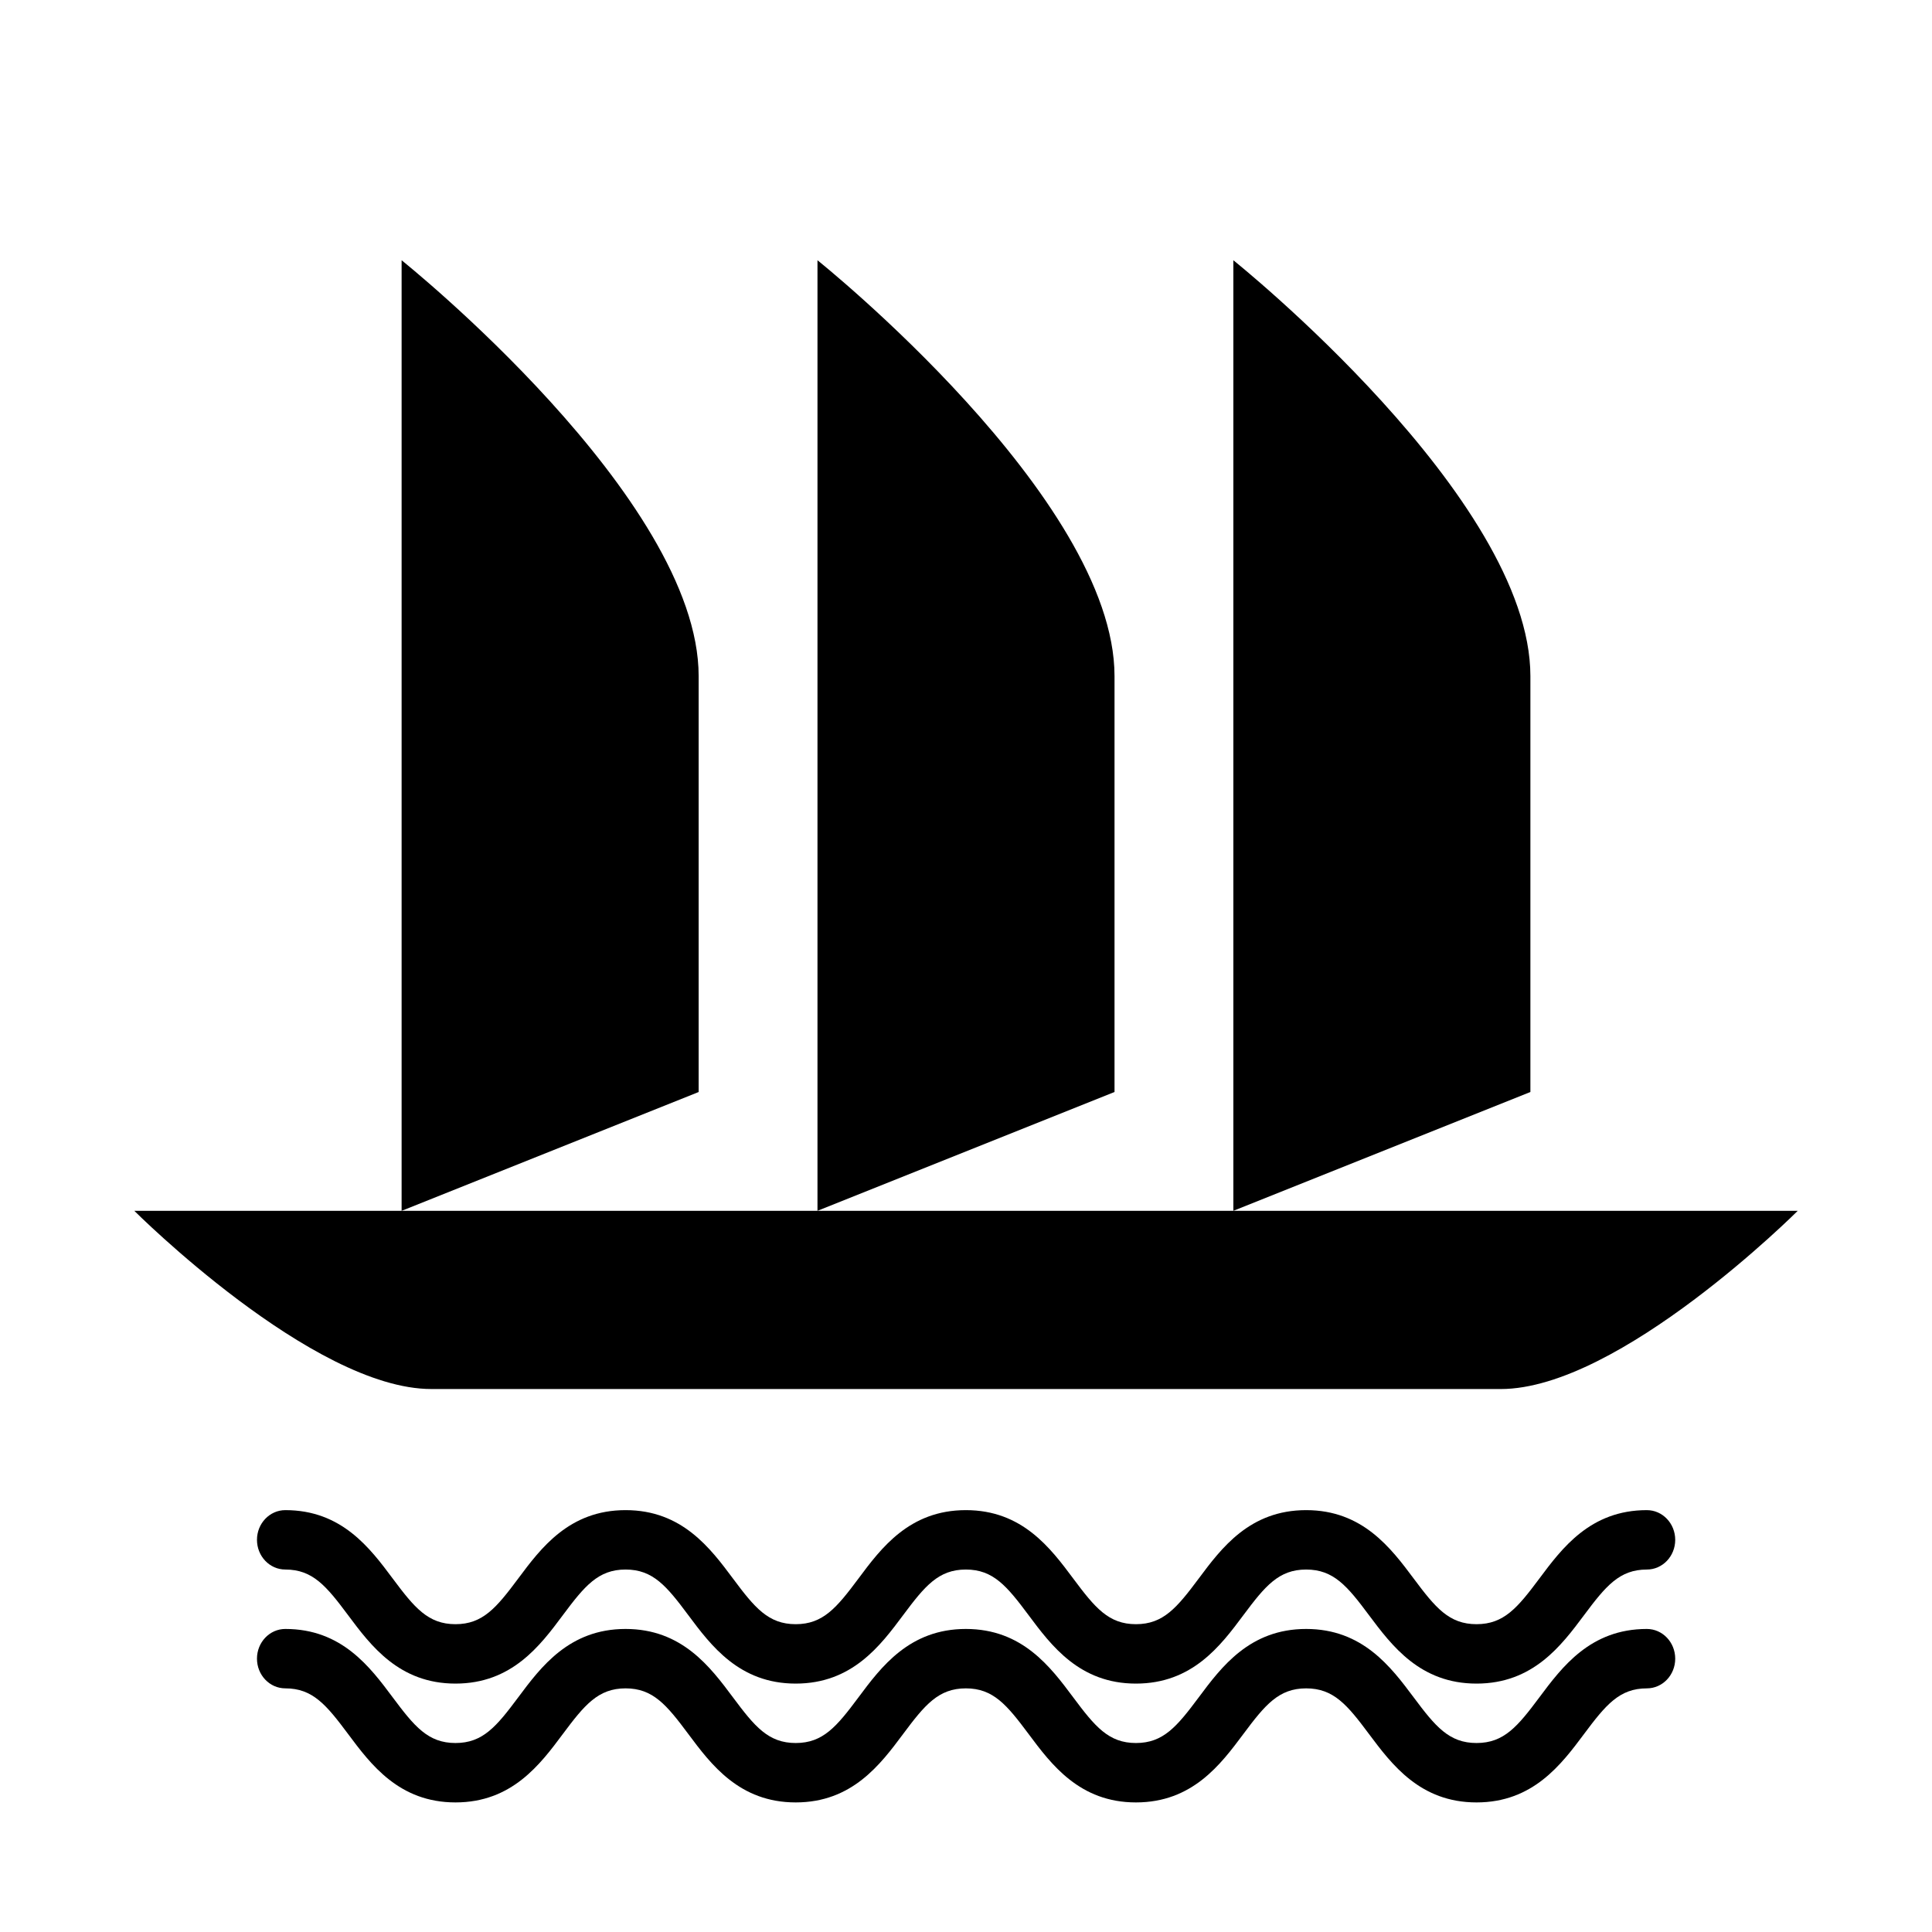
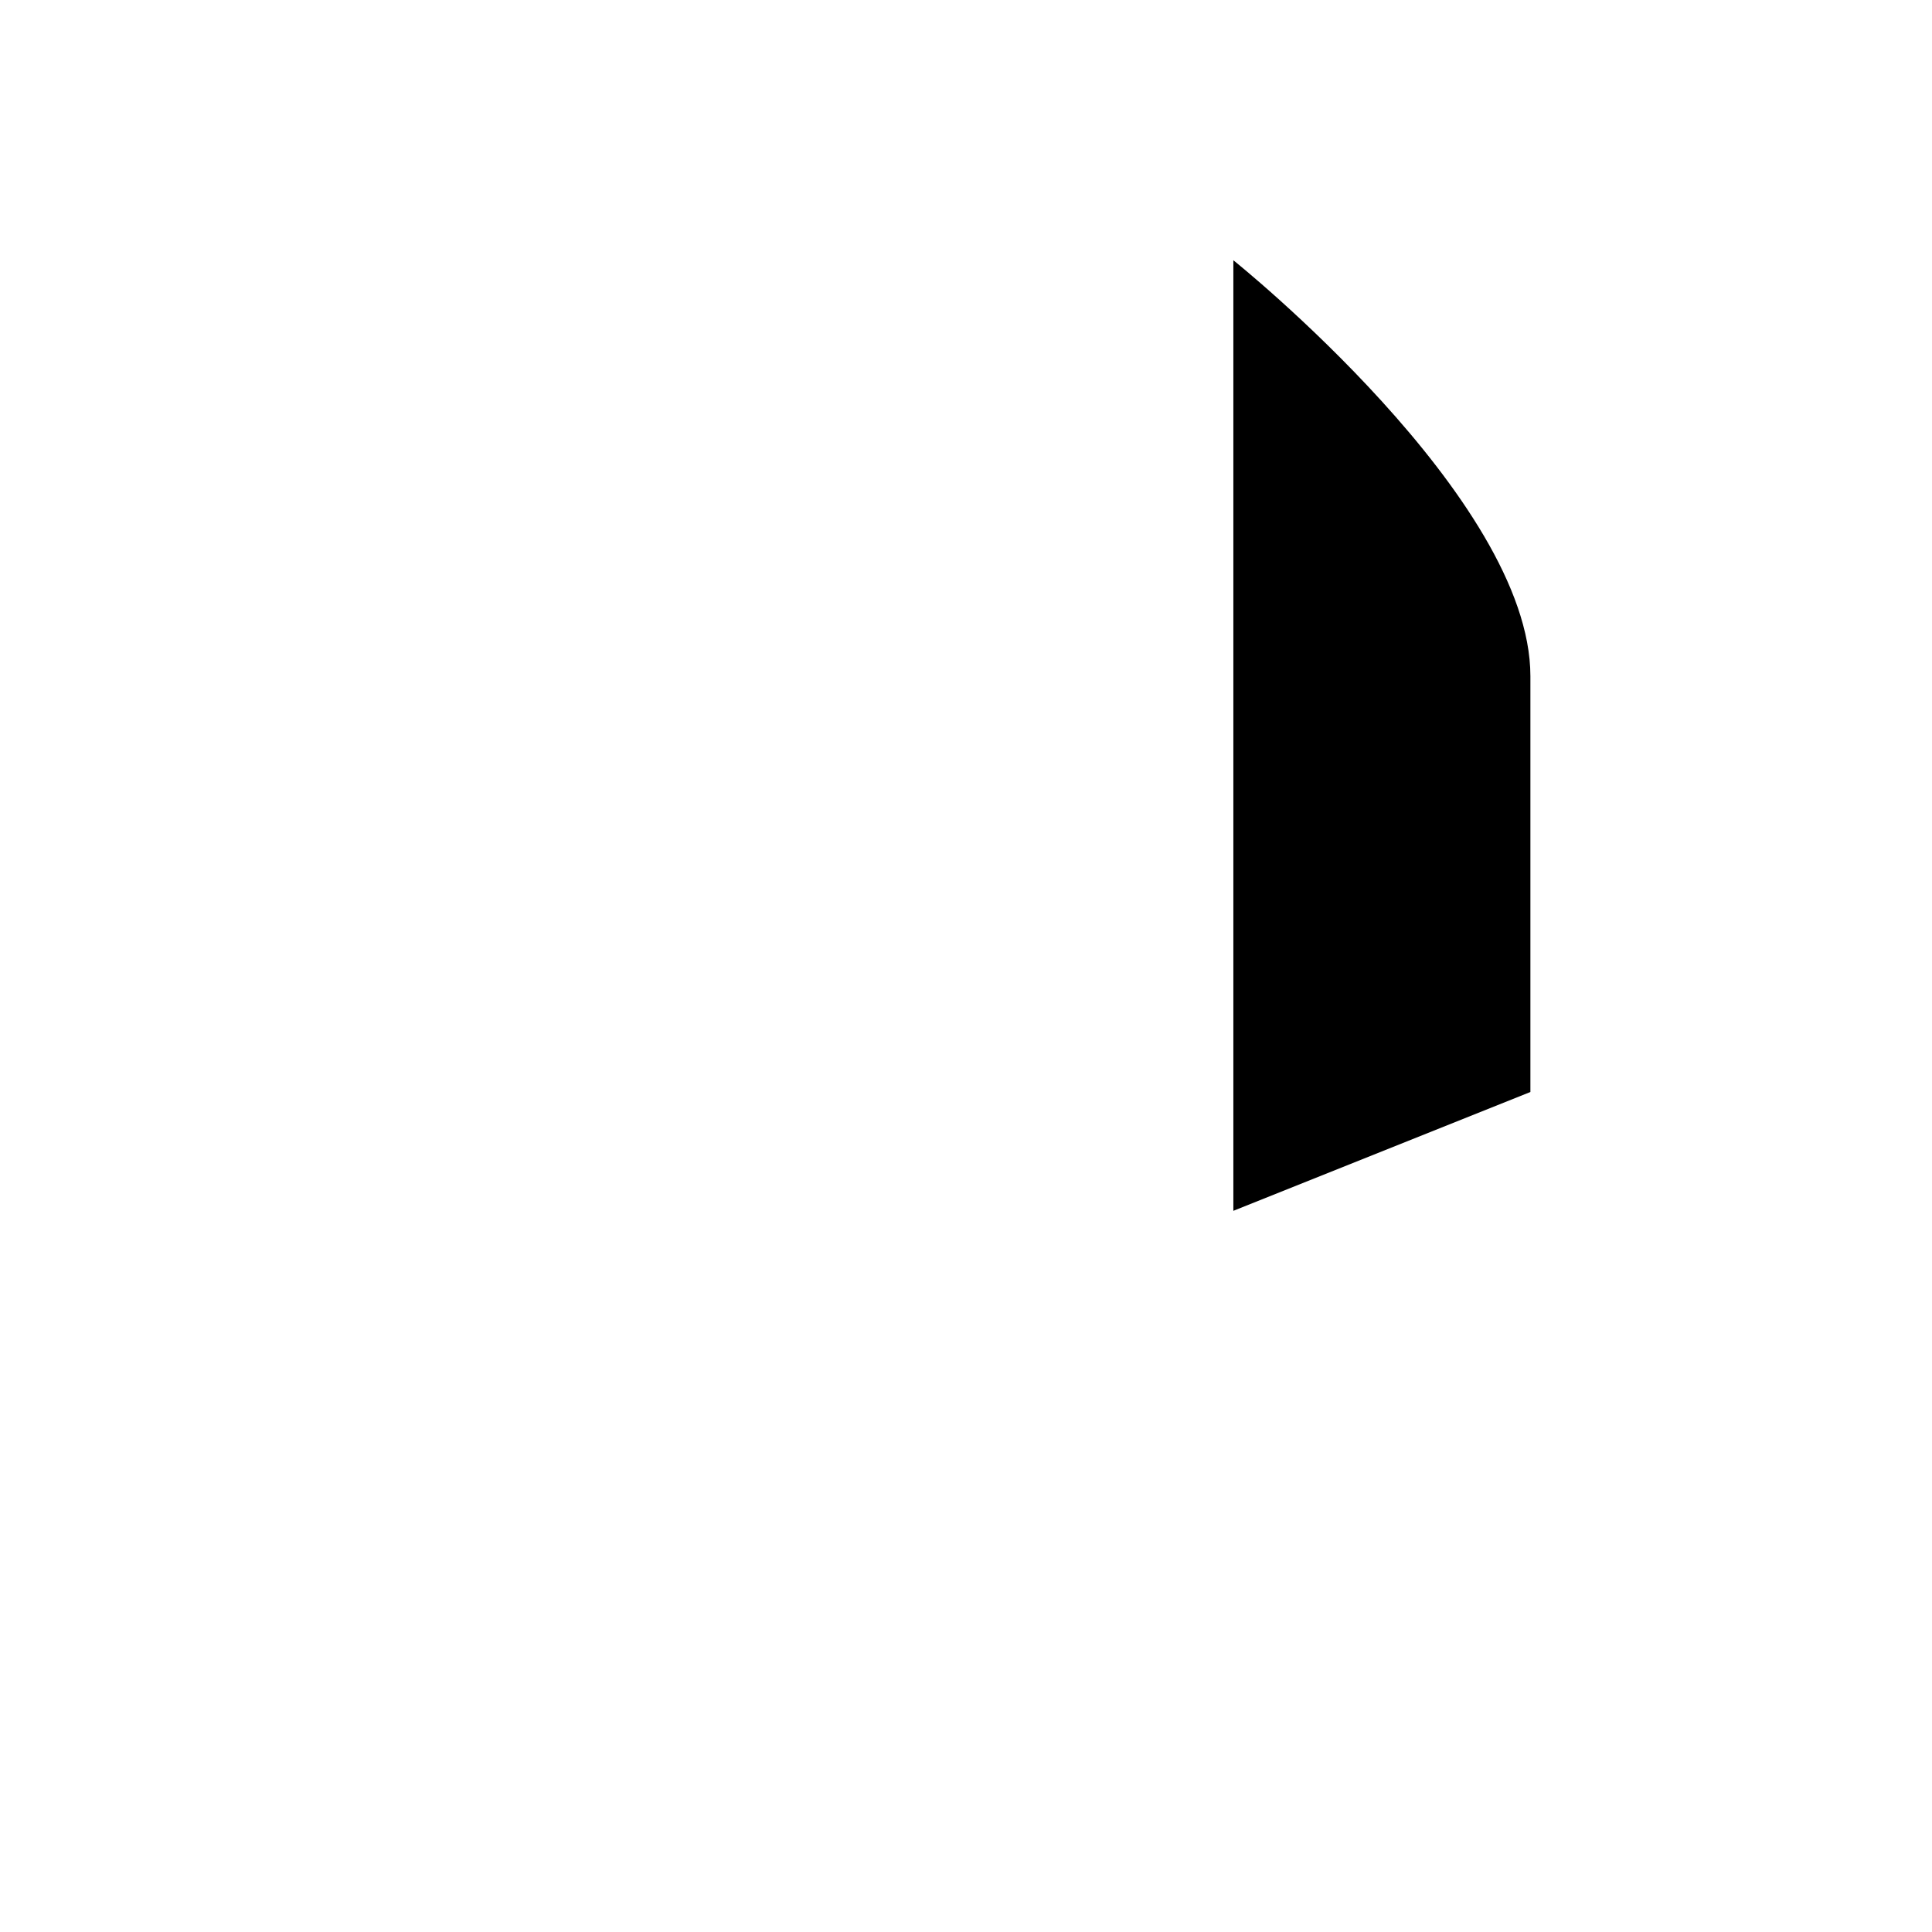
<svg xmlns="http://www.w3.org/2000/svg" fill="#000000" width="800px" height="800px" version="1.1" viewBox="144 144 512 512">
  <g>
-     <path d="m541.7 512.11c31.488 0 78.719-47.23 78.719-47.23l-440.83-0.004s47.23 47.23 78.719 47.23c31.488 0.004 251.91 0.004 283.39 0.004z" />
-     <path d="m549.57 323.18c0-47.23-78.719-110.21-78.719-110.21v251.91l78.719-31.488v-110.21z" />
-     <path d="m439.36 323.18c0-47.23-78.719-110.21-78.719-110.21v251.91l78.719-31.488v-110.21z" />
-     <path d="m329.15 323.18c0-47.23-78.719-110.21-78.719-110.21v251.91l78.719-31.488v-110.21z" />
-     <path d="m580.43 544.2c-14.941 0-22.457 10.051-28.488 18.137-5.762 7.723-9.383 12.09-16.648 12.09-7.273 0-10.887-4.367-16.648-12.09-6.039-8.078-13.547-18.137-28.504-18.137-14.941 0-22.449 10.051-28.48 18.145-5.762 7.715-9.367 12.082-16.625 12.082-7.25 0-10.855-4.367-16.609-12.082-6.031-8.086-13.523-18.145-28.465-18.145-14.941 0-22.449 10.051-28.473 18.145-5.754 7.715-9.367 12.082-16.617 12.082-7.258 0-10.871-4.367-16.617-12.082-6.031-8.086-13.531-18.145-28.473-18.145-14.934 0-22.441 10.059-28.465 18.145-5.754 7.715-9.367 12.082-16.609 12.082-7.258 0-10.871-4.367-16.625-12.082-6.031-8.086-13.531-18.145-28.465-18.145-4.156 0-7.519 3.519-7.519 7.871 0 4.352 3.363 7.871 7.519 7.871 7.25 0 10.863 4.367 16.617 12.082 6.031 8.086 13.531 18.145 28.473 18.145 14.926 0 22.434-10.051 28.457-18.145 5.754-7.715 9.367-12.082 16.617-12.082 7.258 0 10.871 4.367 16.617 12.082 6.031 8.086 13.531 18.145 28.473 18.145 14.934 0 22.441-10.051 28.465-18.137 5.754-7.723 9.375-12.09 16.625-12.09s10.863 4.367 16.617 12.082c6.031 8.086 13.523 18.145 28.457 18.145 14.941 0 22.449-10.051 28.473-18.137 5.762-7.723 9.375-12.09 16.633-12.09 7.273 0 10.895 4.367 16.648 12.09 6.047 8.078 13.547 18.137 28.504 18.137 14.949 0 22.465-10.051 28.496-18.137 5.762-7.723 9.383-12.09 16.641-12.09 4.156 0 7.519-3.519 7.519-7.871-0.004-4.352-3.363-7.871-7.519-7.871z" />
-     <path d="m580.43 575.69c-14.941 0-22.457 10.051-28.488 18.137-5.762 7.723-9.383 12.09-16.648 12.09-7.273 0-10.887-4.367-16.648-12.09-6.039-8.078-13.547-18.137-28.504-18.137-14.941 0-22.449 10.051-28.48 18.145-5.762 7.715-9.367 12.082-16.625 12.082-7.25 0-10.855-4.367-16.609-12.082-6.031-8.086-13.523-18.145-28.465-18.145-14.941 0-22.449 10.051-28.473 18.145-5.754 7.715-9.367 12.082-16.617 12.082-7.258 0-10.871-4.367-16.617-12.082-6.031-8.086-13.531-18.145-28.473-18.145-14.934 0-22.441 10.059-28.465 18.145-5.754 7.715-9.367 12.082-16.609 12.082-7.258 0-10.871-4.367-16.625-12.082-6.031-8.086-13.531-18.145-28.465-18.145-4.156 0-7.519 3.519-7.519 7.871 0 4.352 3.363 7.871 7.519 7.871 7.25 0 10.863 4.367 16.617 12.082 6.031 8.086 13.531 18.145 28.473 18.145 14.926 0 22.434-10.051 28.457-18.145 5.754-7.715 9.367-12.082 16.617-12.082 7.258 0 10.871 4.367 16.617 12.082 6.031 8.086 13.531 18.145 28.473 18.145 14.934 0 22.441-10.051 28.465-18.137 5.754-7.723 9.375-12.09 16.625-12.09s10.863 4.367 16.617 12.082c6.031 8.086 13.523 18.145 28.457 18.145 14.941 0 22.449-10.051 28.473-18.137 5.762-7.723 9.375-12.09 16.633-12.09 7.273 0 10.895 4.367 16.648 12.09 6.047 8.078 13.547 18.137 28.504 18.137 14.949 0 22.465-10.051 28.496-18.137 5.762-7.723 9.383-12.09 16.641-12.09 4.156 0 7.519-3.519 7.519-7.871-0.004-4.352-3.363-7.871-7.519-7.871z" />
+     <path d="m549.57 323.18c0-47.23-78.719-110.21-78.719-110.21v251.91l78.719-31.488z" />
  </g>
</svg>